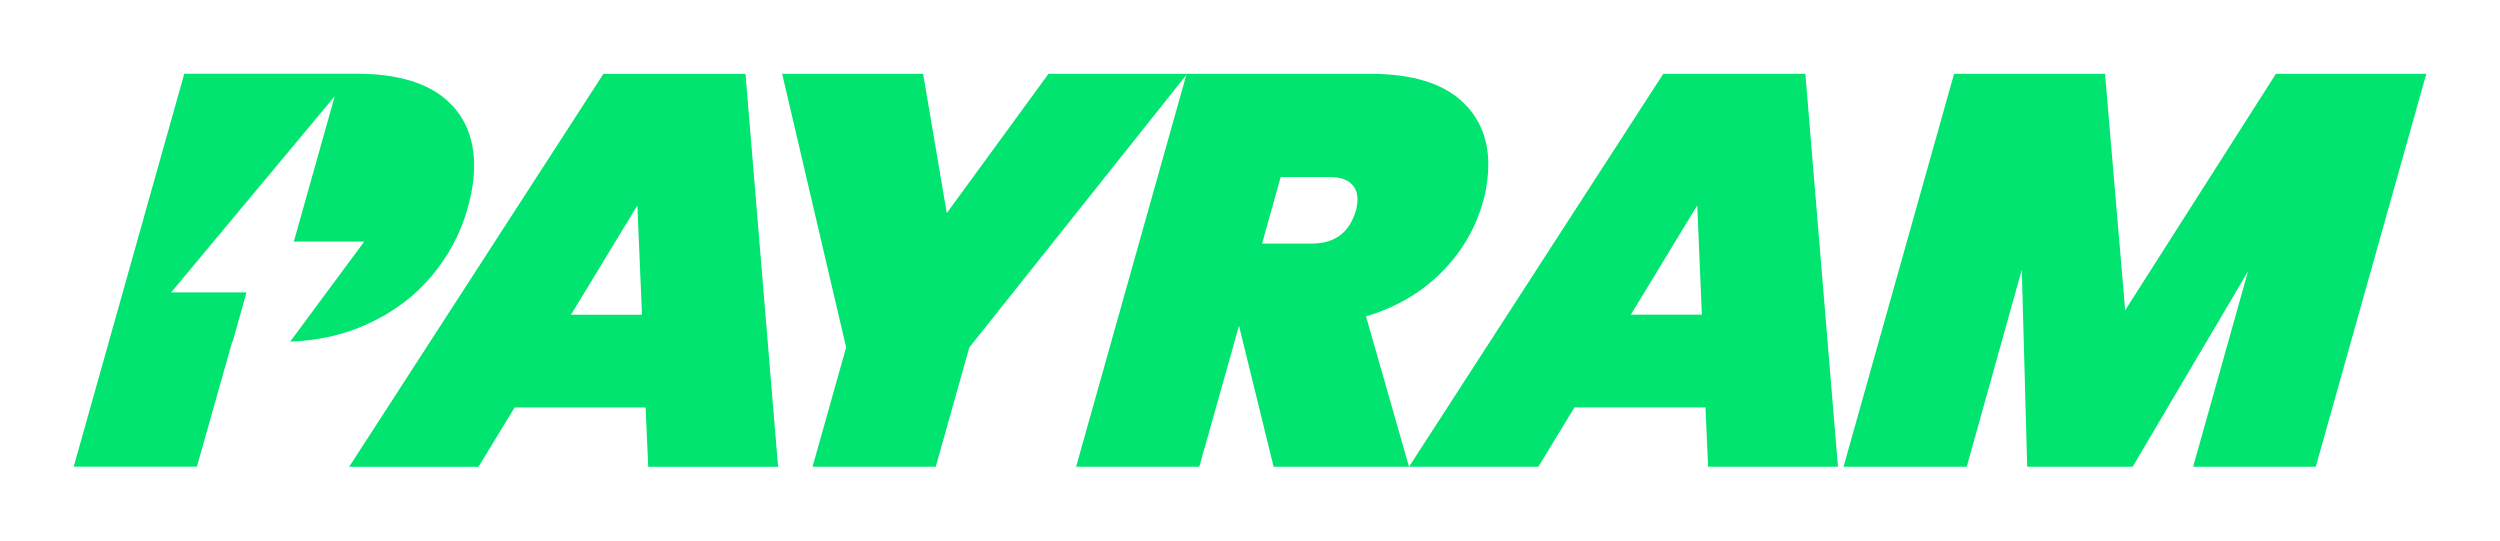
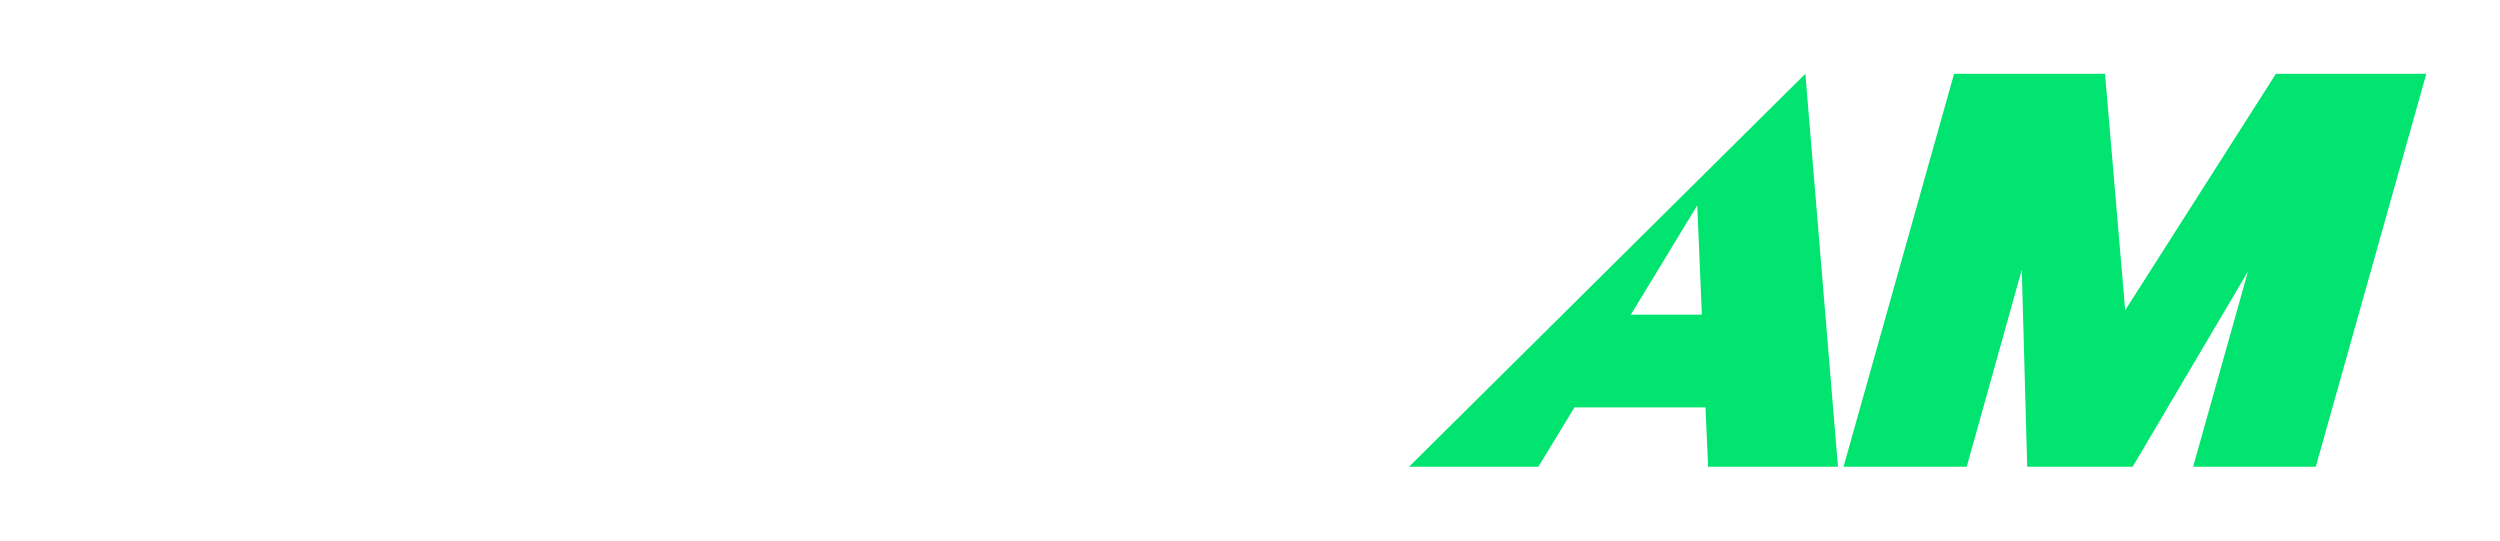
<svg xmlns="http://www.w3.org/2000/svg" width="814" height="176" viewBox="0 0 814 176" fill="none">
-   <path d="M154.126 58.515C153.846 61.164 153.218 64.3 152.238 67.917C149.946 75.985 146.046 83.305 140.542 89.873C135.034 96.445 128.073 101.653 119.658 105.503C112.056 108.991 103.663 110.9 94.474 111.236L118.579 78.673H95.669L108.99 31.329L55.715 95.206H80.259L75.74 111.287H75.602L64.109 151.948H24L60.002 24H116.008C129.617 24 139.652 27.071 146.115 33.217C152.578 39.359 155.248 47.793 154.121 58.515H154.126Z" fill="#01E46F" />
-   <path d="M242.729 24.047H196.476L113.682 152H155.782L167.564 132.663H210.205L211.069 152H253.345L242.729 24.047ZM185.907 102.483L207.526 66.885L209.031 102.483H185.907Z" fill="#01E46F" />
-   <path d="M341.397 24.026L308.276 69.383L300.566 24.026H254.67L275.502 113.12L264.559 151.974H304.672L315.611 113.12L386.567 24.026H341.393H341.397Z" fill="#01E46F" />
-   <path d="M476.285 33.243C469.818 27.097 459.726 24.026 445.992 24.026H386.371L350.373 151.978H390.482L403.424 106.075L414.694 151.978H458.776L444.763 103.004C454.459 100.114 462.603 95.382 469.194 88.815C475.782 82.247 480.314 74.63 482.79 65.951C483.526 63.547 484.05 60.833 484.364 57.818C485.439 47.578 482.743 39.384 476.28 33.243H476.285ZM441.512 68.48C440.398 72.218 438.631 74.957 436.223 76.704C433.807 78.454 430.676 79.323 426.824 79.323H410.923L416.99 57.638H432.895C436.141 57.638 438.532 58.39 440.067 59.895C441.589 61.405 442.217 63.478 441.938 66.132C441.834 67.095 441.697 67.878 441.512 68.48Z" fill="#01E46F" />
-   <path d="M587.826 24.026H541.568L458.776 151.978H500.875L512.661 132.641H555.298L556.162 151.978H598.442L587.826 24.026ZM531 102.458L552.623 66.859L554.128 102.458H531Z" fill="#01E46F" />
+   <path d="M587.826 24.026L458.776 151.978H500.875L512.661 132.641H555.298L556.162 151.978H598.442L587.826 24.026ZM531 102.458L552.623 66.859L554.128 102.458H531Z" fill="#01E46F" />
  <path d="M741.042 24.026L691.96 101.012L685.394 24.026H636.251L600.253 151.978H640.362L658.292 87.821L660.059 151.978H694.389L731.952 88.363L714.082 151.978H754.011L790.004 24.026H741.042Z" fill="#01E46F" />
</svg>